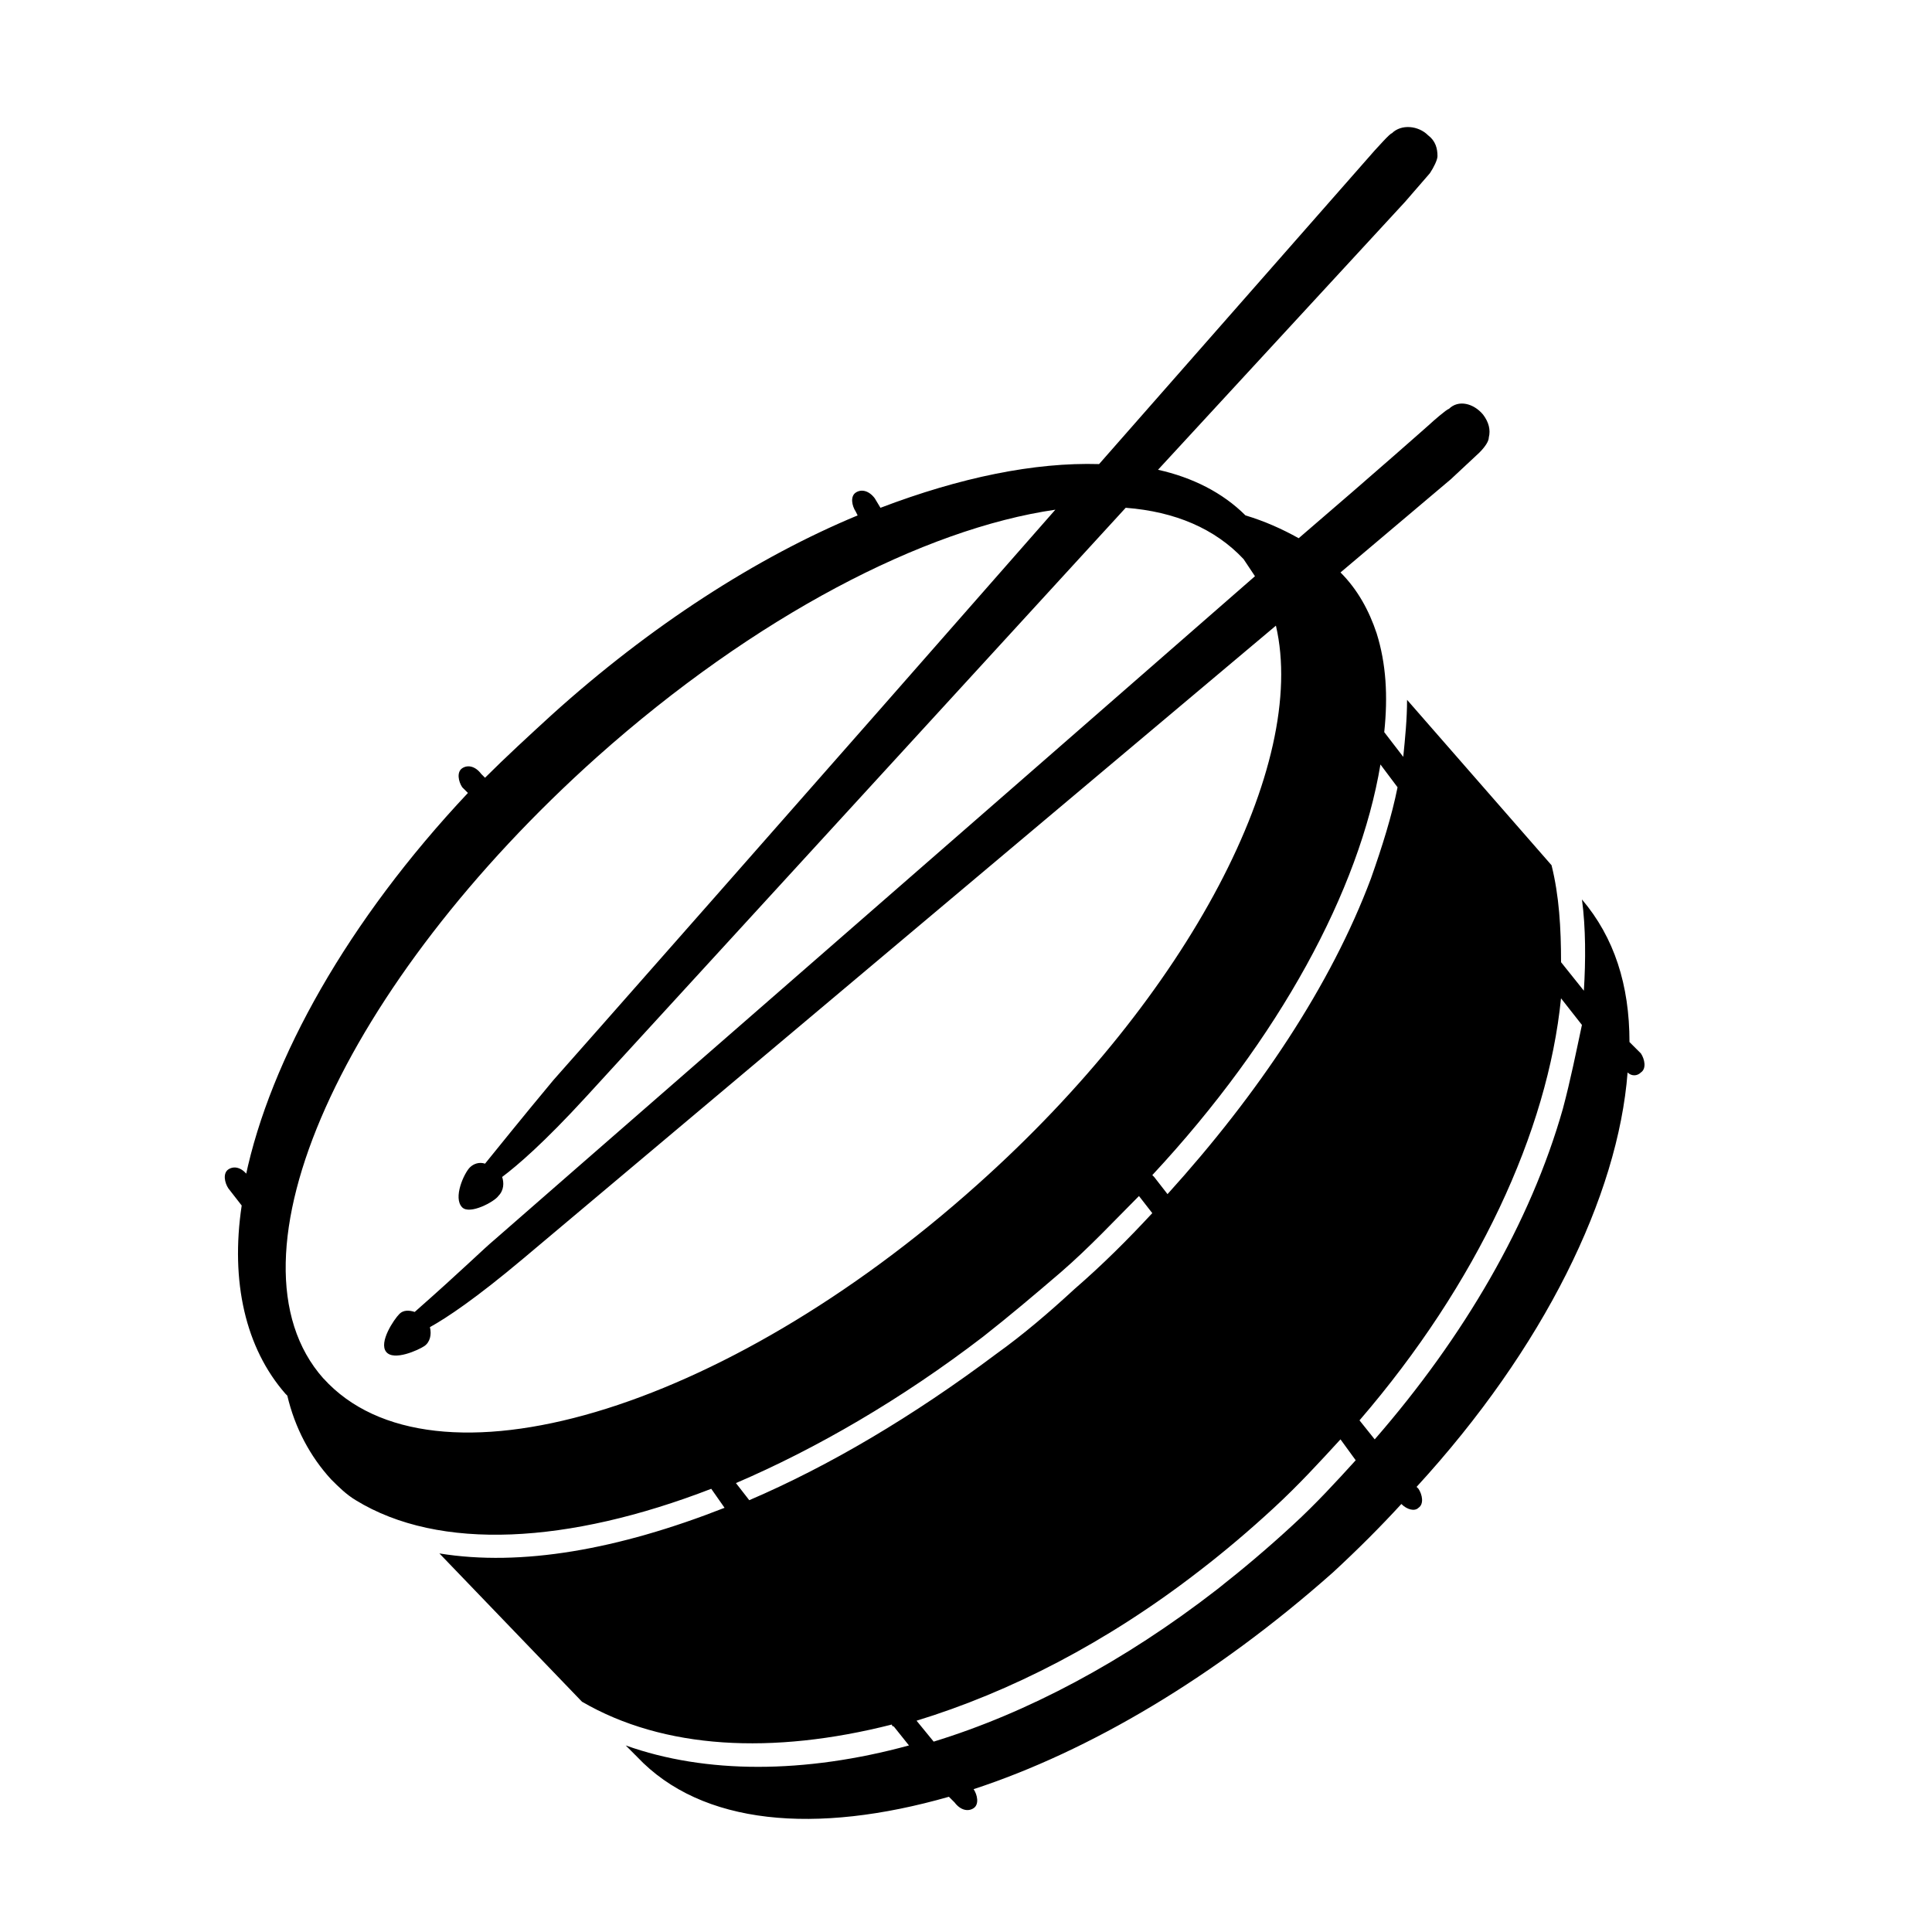
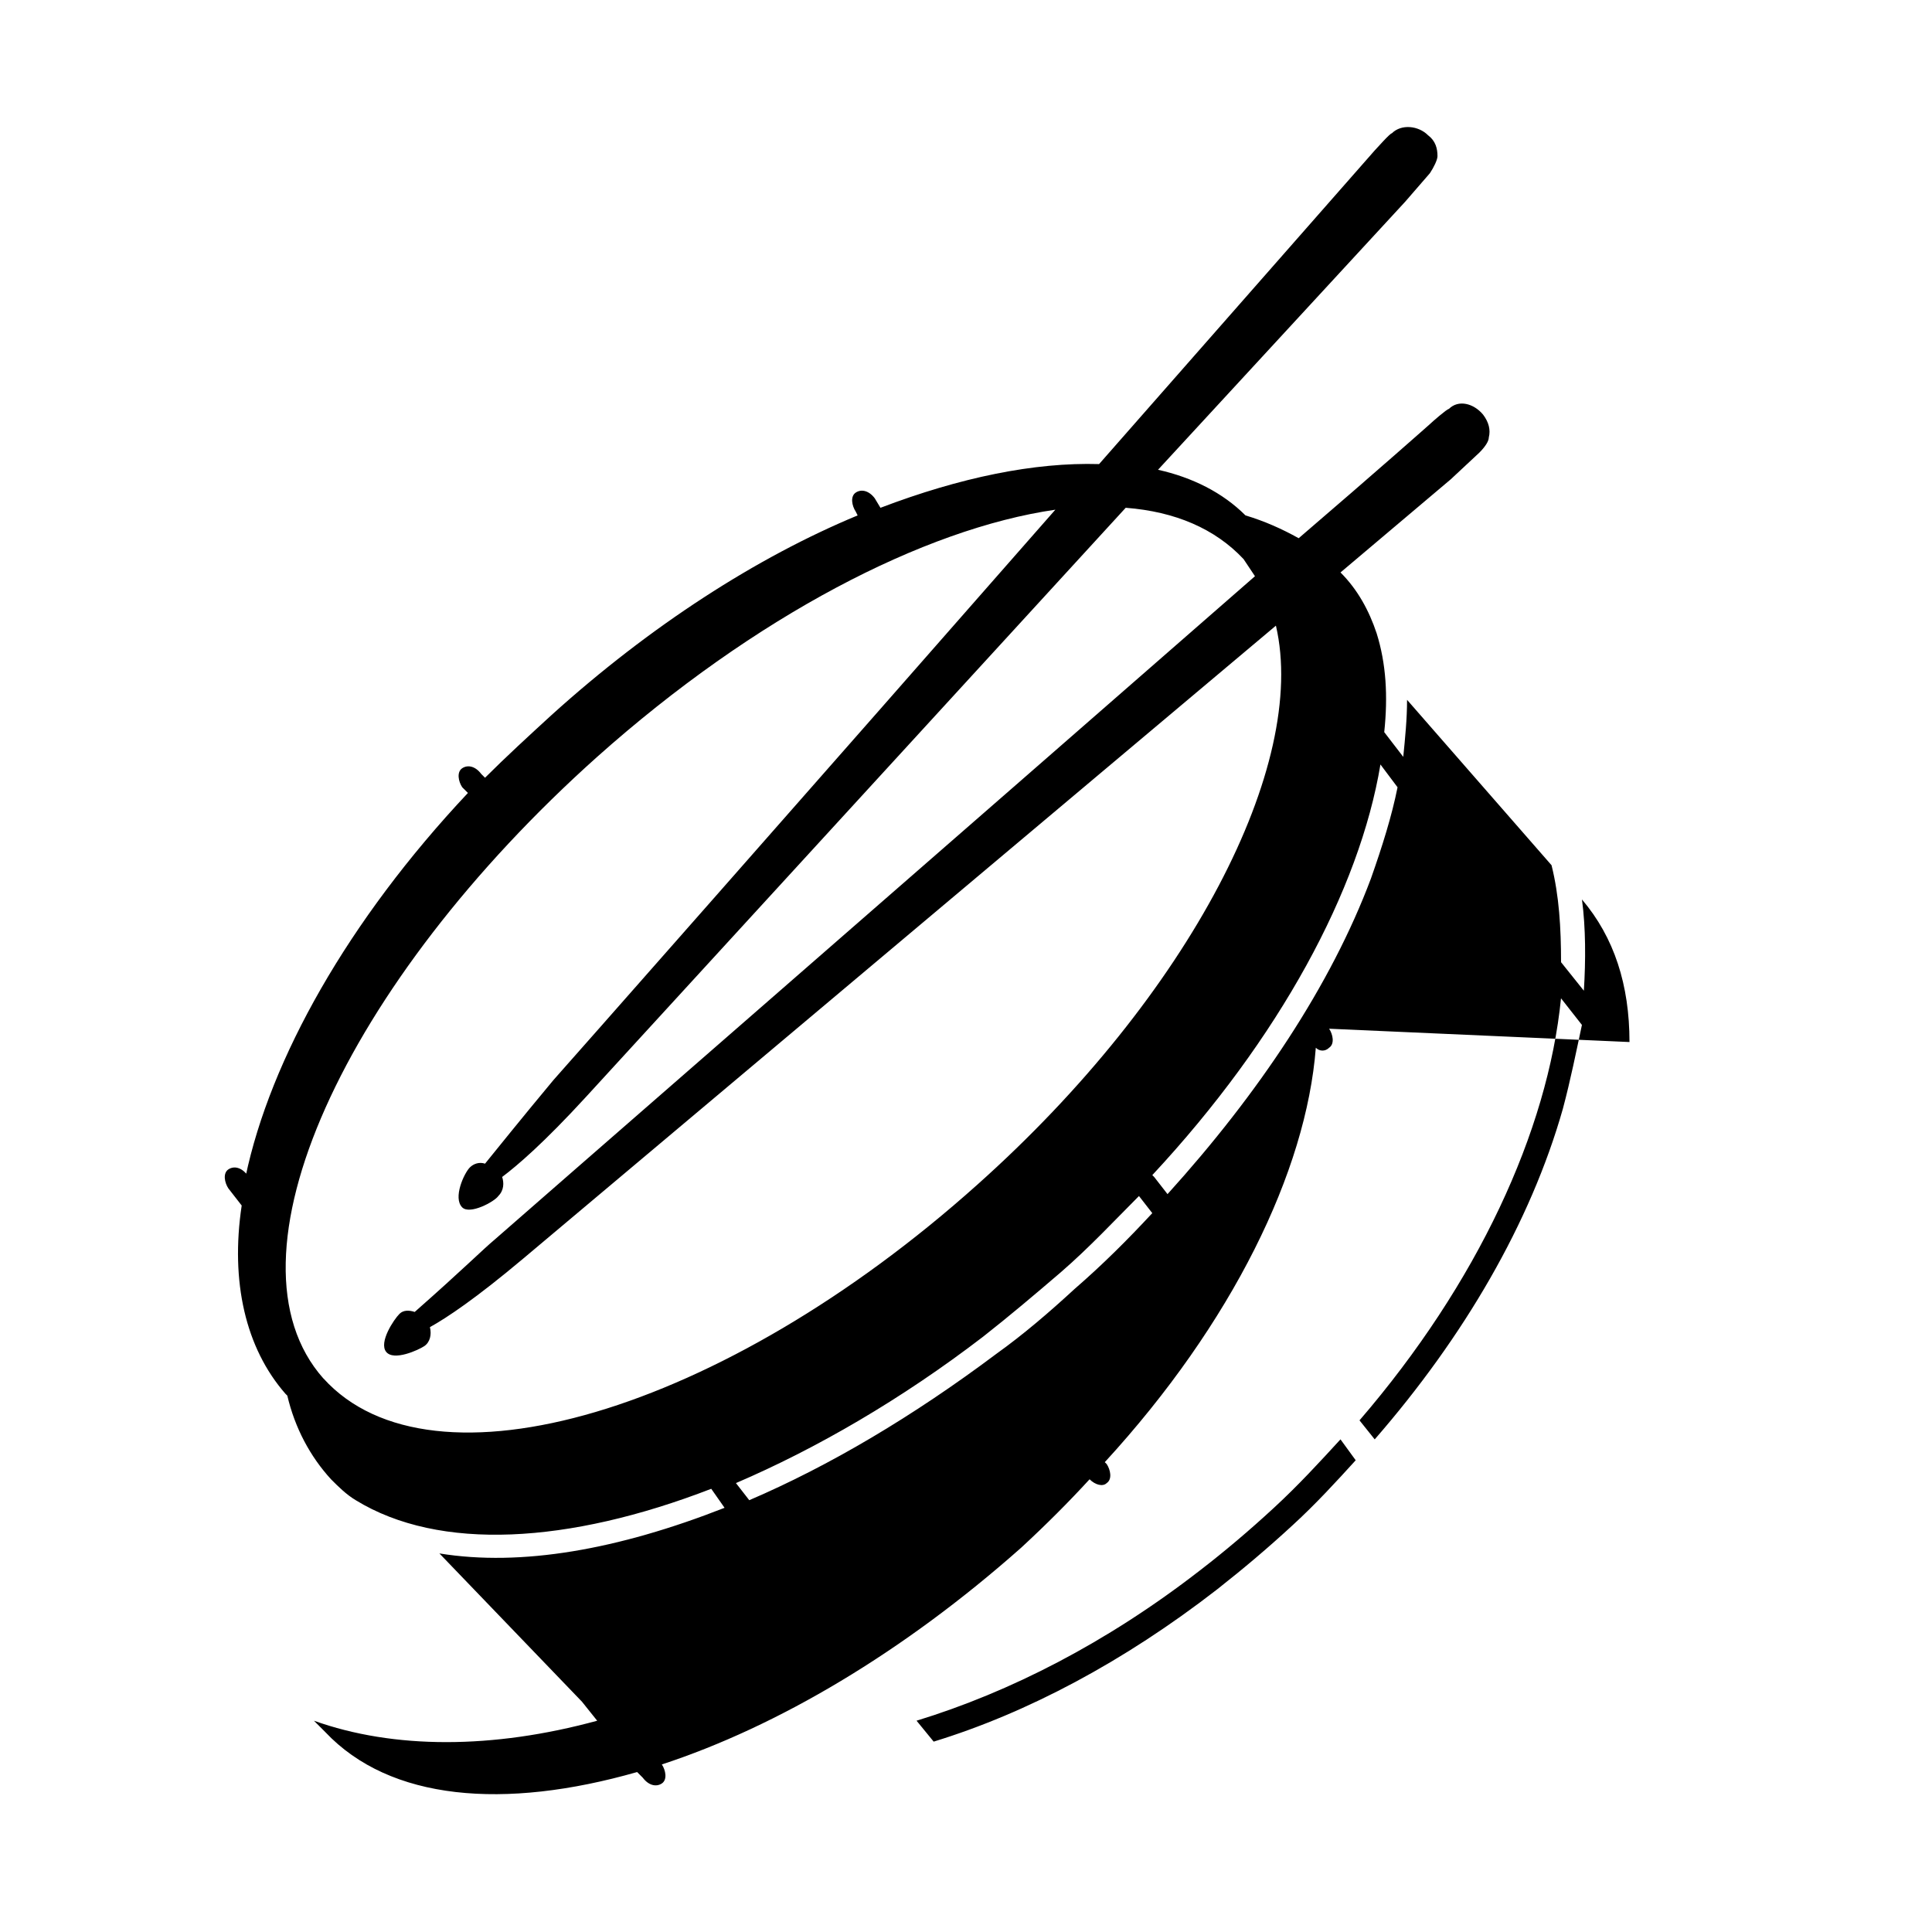
<svg xmlns="http://www.w3.org/2000/svg" fill="#000000" width="800px" height="800px" version="1.1" viewBox="144 144 512 512">
-   <path d="m575.83 420.15c0-15.113-4.031-27.711-12.594-37.785 1.008 7.559 1.008 16.121 0.504 24.184l-6.047-7.559c0-9.07-0.504-17.633-2.519-25.695l-38.289-43.832c0 5.039-0.504 10.078-1.008 15.113l-5.039-6.551c1.008-9.574 0.504-18.137-2.016-26.199-2.016-6.047-5.039-11.586-9.574-16.121l29.223-24.688 7.559-7.055c1.512-1.512 2.519-3.023 2.519-4.031 0.504-2.016 0-4.031-1.512-6.047-2.519-3.023-6.551-4.031-9.07-1.512-0.504 0-4.535 3.527-5.039 4.031 0 0-13.602 12.09-34.762 30.23-4.535-2.519-9.07-4.535-14.105-6.047-6.047-6.047-14.105-10.078-23.176-12.09l65.496-71.031 6.551-7.559c1.008-1.512 2.016-3.527 2.016-4.535 0-2.016-0.504-4.031-2.519-5.543-2.519-2.519-7.055-3.023-9.574-0.504-0.504 0-4.031 4.031-4.535 4.535 0 0-32.746 37.281-73.051 83.129-17.129-0.504-36.777 3.527-57.938 11.586l-1.512-2.519c-1.512-2.016-3.527-2.519-5.039-1.512-1.512 1.008-1.008 3.527 0 5.039l0.504 1.008c-26.703 11.082-54.914 29.223-81.113 52.898-6.047 5.543-12.09 11.082-17.633 16.625l-1.008-1.008c-1.512-2.016-3.527-2.519-5.039-1.512-1.512 1.008-1.008 3.527 0 5.039l1.512 1.512c-31.738 33.754-52.395 70.535-58.945 101.77l0.504-0.5c-1.512-2.016-3.527-2.519-5.039-1.512s-1.008 3.527 0 5.039l3.527 4.535c-3.023 20.152 1.008 37.785 11.586 49.879l0.504 0.504c2.016 8.566 6.047 16.121 11.586 22.168 2.016 2.016 4.031 4.031 6.551 5.543 22.168 13.602 56.426 11.586 94.211-3.023l3.527 5.039c-28.215 11.082-53.906 15.617-75.57 12.09l37.785 39.297c21.664 12.594 50.383 14.105 82.121 6.047 0 0 0 0.504 0.504 0.504l4.031 5.039c-27.711 7.559-53.906 7.559-75.066 0l3.023 3.023c17.129 18.137 47.359 20.656 82.625 10.578l1.512 1.512c1.512 2.016 3.527 2.519 5.039 1.512 1.512-1.008 1.008-3.527 0-5.039 30.73-10.078 63.984-29.727 95.219-57.434 6.551-6.047 12.594-12.09 18.137-18.137 1.512 1.512 3.527 2.016 4.535 1.008 1.512-1.008 1.008-3.527 0-5.039l-0.504-0.504c33.754-36.777 53.402-77.082 55.922-109.83 1.008 1.008 2.519 1.008 3.527 0 1.512-1.008 1.008-3.527 0-5.039zm-66-73.559 4.535 6.047c-1.512 7.559-4.031 15.617-7.055 24.184-10.578 28.211-29.723 56.93-53.906 83.633l-3.527-4.535-0.504-0.504c33.758-36.273 54.914-75.57 60.457-108.82zm-280.12 162.73c-28.215-31.738 5.543-104.79 72.547-164.75 41.816-37.281 86.656-60.457 121.42-65.496-60.961 69.527-132.5 150.64-133 151.14-2.519 3.023-7.559 9.07-18.137 22.168-1.512-0.504-3.023 0-4.031 1.008-1.512 1.512-4.535 8.062-2.016 10.578 2.016 2.016 8.566-1.512 9.574-3.023 1.512-1.512 1.512-3.527 1.008-5.039 4.031-3.023 11.082-9.07 22.168-21.16l143.08-156.18c13.098 1.008 23.68 5.543 31.234 13.602 1.008 1.512 2.016 3.023 3.023 4.535-72.047 62.98-201.02 175.33-201.52 175.83-3.023 2.519-8.566 8.062-21.16 19.145-1.512-0.504-3.023-0.504-4.031 0.504-1.512 1.512-5.543 7.559-3.527 10.078 2.016 2.519 8.566-0.504 10.078-1.512 1.512-1.008 2.016-3.023 1.512-5.039 4.535-2.519 12.09-7.559 24.688-18.137l199.51-167.77c8.566 36.777-22.672 97.738-79.098 148.12-67.512 60.457-144.59 83.129-173.31 51.387zm112.85 32.246-3.527-4.535c21.16-9.07 43.832-22.168 65.496-38.793 7.055-5.543 13.602-11.082 20.656-17.129 7.559-6.551 14.105-13.602 20.656-20.152l3.527 4.535c-6.551 7.055-13.098 13.602-20.656 20.152-6.551 6.047-13.602 12.09-20.656 17.129-22.168 16.625-44.336 29.723-65.496 38.793zm144.09 6.547c-6.551 6.047-13.098 11.586-20.152 17.129-24.688 19.145-50.383 32.746-75.066 40.305l-4.535-5.543c24.688-7.559 50.383-20.656 75.066-39.801 6.551-5.039 13.098-10.578 19.648-16.625s12.09-12.09 17.633-18.137l4.031 5.543c-5.035 5.543-10.578 11.59-16.625 17.129zm71.543-110.33c-8.566 30.23-26.199 60.457-49.879 87.664l-4.031-5.039c31.234-36.273 49.879-76.578 53.402-111.85l5.543 7.055c-1.508 7.055-3.019 14.609-5.035 22.168z" />
+   <path d="m575.83 420.15c0-15.113-4.031-27.711-12.594-37.785 1.008 7.559 1.008 16.121 0.504 24.184l-6.047-7.559c0-9.07-0.504-17.633-2.519-25.695l-38.289-43.832c0 5.039-0.504 10.078-1.008 15.113l-5.039-6.551c1.008-9.574 0.504-18.137-2.016-26.199-2.016-6.047-5.039-11.586-9.574-16.121l29.223-24.688 7.559-7.055c1.512-1.512 2.519-3.023 2.519-4.031 0.504-2.016 0-4.031-1.512-6.047-2.519-3.023-6.551-4.031-9.07-1.512-0.504 0-4.535 3.527-5.039 4.031 0 0-13.602 12.09-34.762 30.23-4.535-2.519-9.07-4.535-14.105-6.047-6.047-6.047-14.105-10.078-23.176-12.09l65.496-71.031 6.551-7.559c1.008-1.512 2.016-3.527 2.016-4.535 0-2.016-0.504-4.031-2.519-5.543-2.519-2.519-7.055-3.023-9.574-0.504-0.504 0-4.031 4.031-4.535 4.535 0 0-32.746 37.281-73.051 83.129-17.129-0.504-36.777 3.527-57.938 11.586l-1.512-2.519c-1.512-2.016-3.527-2.519-5.039-1.512-1.512 1.008-1.008 3.527 0 5.039l0.504 1.008c-26.703 11.082-54.914 29.223-81.113 52.898-6.047 5.543-12.09 11.082-17.633 16.625l-1.008-1.008c-1.512-2.016-3.527-2.519-5.039-1.512-1.512 1.008-1.008 3.527 0 5.039l1.512 1.512c-31.738 33.754-52.395 70.535-58.945 101.77l0.504-0.5c-1.512-2.016-3.527-2.519-5.039-1.512s-1.008 3.527 0 5.039l3.527 4.535c-3.023 20.152 1.008 37.785 11.586 49.879l0.504 0.504c2.016 8.566 6.047 16.121 11.586 22.168 2.016 2.016 4.031 4.031 6.551 5.543 22.168 13.602 56.426 11.586 94.211-3.023l3.527 5.039c-28.215 11.082-53.906 15.617-75.57 12.09l37.785 39.297l4.031 5.039c-27.711 7.559-53.906 7.559-75.066 0l3.023 3.023c17.129 18.137 47.359 20.656 82.625 10.578l1.512 1.512c1.512 2.016 3.527 2.519 5.039 1.512 1.512-1.008 1.008-3.527 0-5.039 30.73-10.078 63.984-29.727 95.219-57.434 6.551-6.047 12.594-12.09 18.137-18.137 1.512 1.512 3.527 2.016 4.535 1.008 1.512-1.008 1.008-3.527 0-5.039l-0.504-0.504c33.754-36.777 53.402-77.082 55.922-109.83 1.008 1.008 2.519 1.008 3.527 0 1.512-1.008 1.008-3.527 0-5.039zm-66-73.559 4.535 6.047c-1.512 7.559-4.031 15.617-7.055 24.184-10.578 28.211-29.723 56.93-53.906 83.633l-3.527-4.535-0.504-0.504c33.758-36.273 54.914-75.57 60.457-108.82zm-280.12 162.73c-28.215-31.738 5.543-104.79 72.547-164.75 41.816-37.281 86.656-60.457 121.42-65.496-60.961 69.527-132.5 150.64-133 151.14-2.519 3.023-7.559 9.07-18.137 22.168-1.512-0.504-3.023 0-4.031 1.008-1.512 1.512-4.535 8.062-2.016 10.578 2.016 2.016 8.566-1.512 9.574-3.023 1.512-1.512 1.512-3.527 1.008-5.039 4.031-3.023 11.082-9.07 22.168-21.16l143.08-156.18c13.098 1.008 23.68 5.543 31.234 13.602 1.008 1.512 2.016 3.023 3.023 4.535-72.047 62.98-201.02 175.33-201.52 175.83-3.023 2.519-8.566 8.062-21.16 19.145-1.512-0.504-3.023-0.504-4.031 0.504-1.512 1.512-5.543 7.559-3.527 10.078 2.016 2.519 8.566-0.504 10.078-1.512 1.512-1.008 2.016-3.023 1.512-5.039 4.535-2.519 12.09-7.559 24.688-18.137l199.51-167.77c8.566 36.777-22.672 97.738-79.098 148.12-67.512 60.457-144.59 83.129-173.31 51.387zm112.85 32.246-3.527-4.535c21.16-9.07 43.832-22.168 65.496-38.793 7.055-5.543 13.602-11.082 20.656-17.129 7.559-6.551 14.105-13.602 20.656-20.152l3.527 4.535c-6.551 7.055-13.098 13.602-20.656 20.152-6.551 6.047-13.602 12.09-20.656 17.129-22.168 16.625-44.336 29.723-65.496 38.793zm144.09 6.547c-6.551 6.047-13.098 11.586-20.152 17.129-24.688 19.145-50.383 32.746-75.066 40.305l-4.535-5.543c24.688-7.559 50.383-20.656 75.066-39.801 6.551-5.039 13.098-10.578 19.648-16.625s12.09-12.09 17.633-18.137l4.031 5.543c-5.035 5.543-10.578 11.59-16.625 17.129zm71.543-110.33c-8.566 30.23-26.199 60.457-49.879 87.664l-4.031-5.039c31.234-36.273 49.879-76.578 53.402-111.85l5.543 7.055c-1.508 7.055-3.019 14.609-5.035 22.168z" />
</svg>